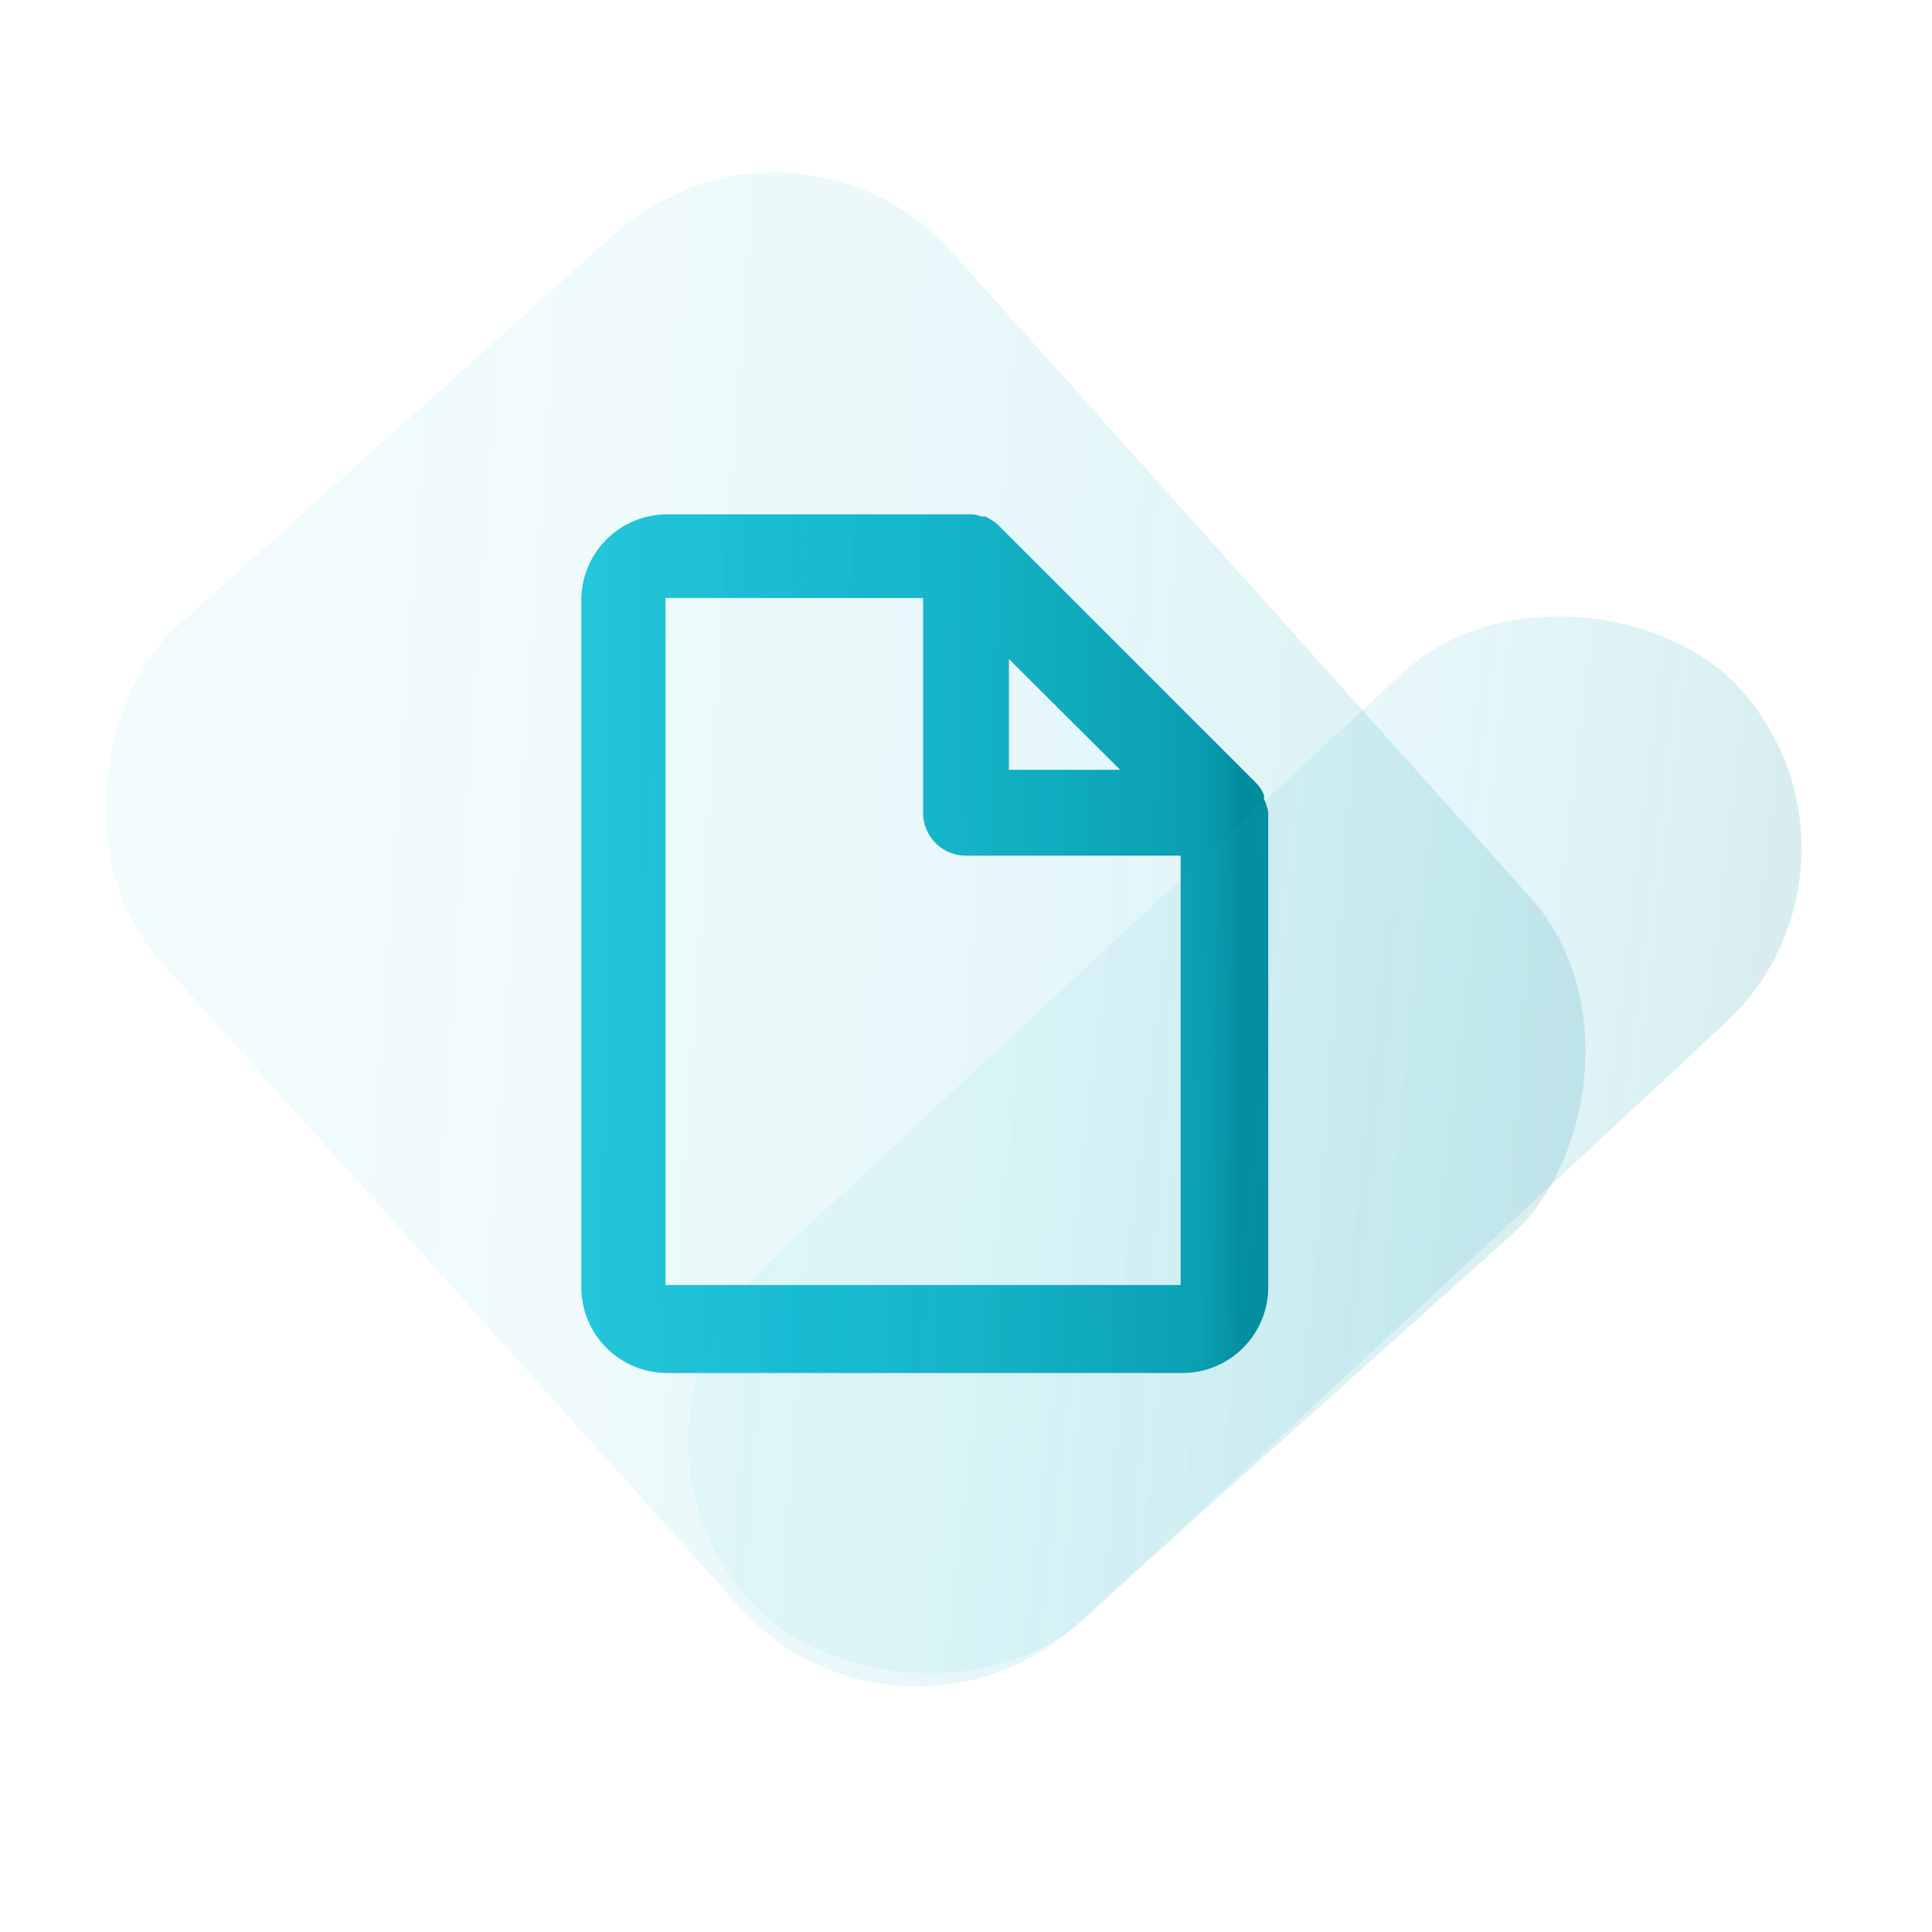
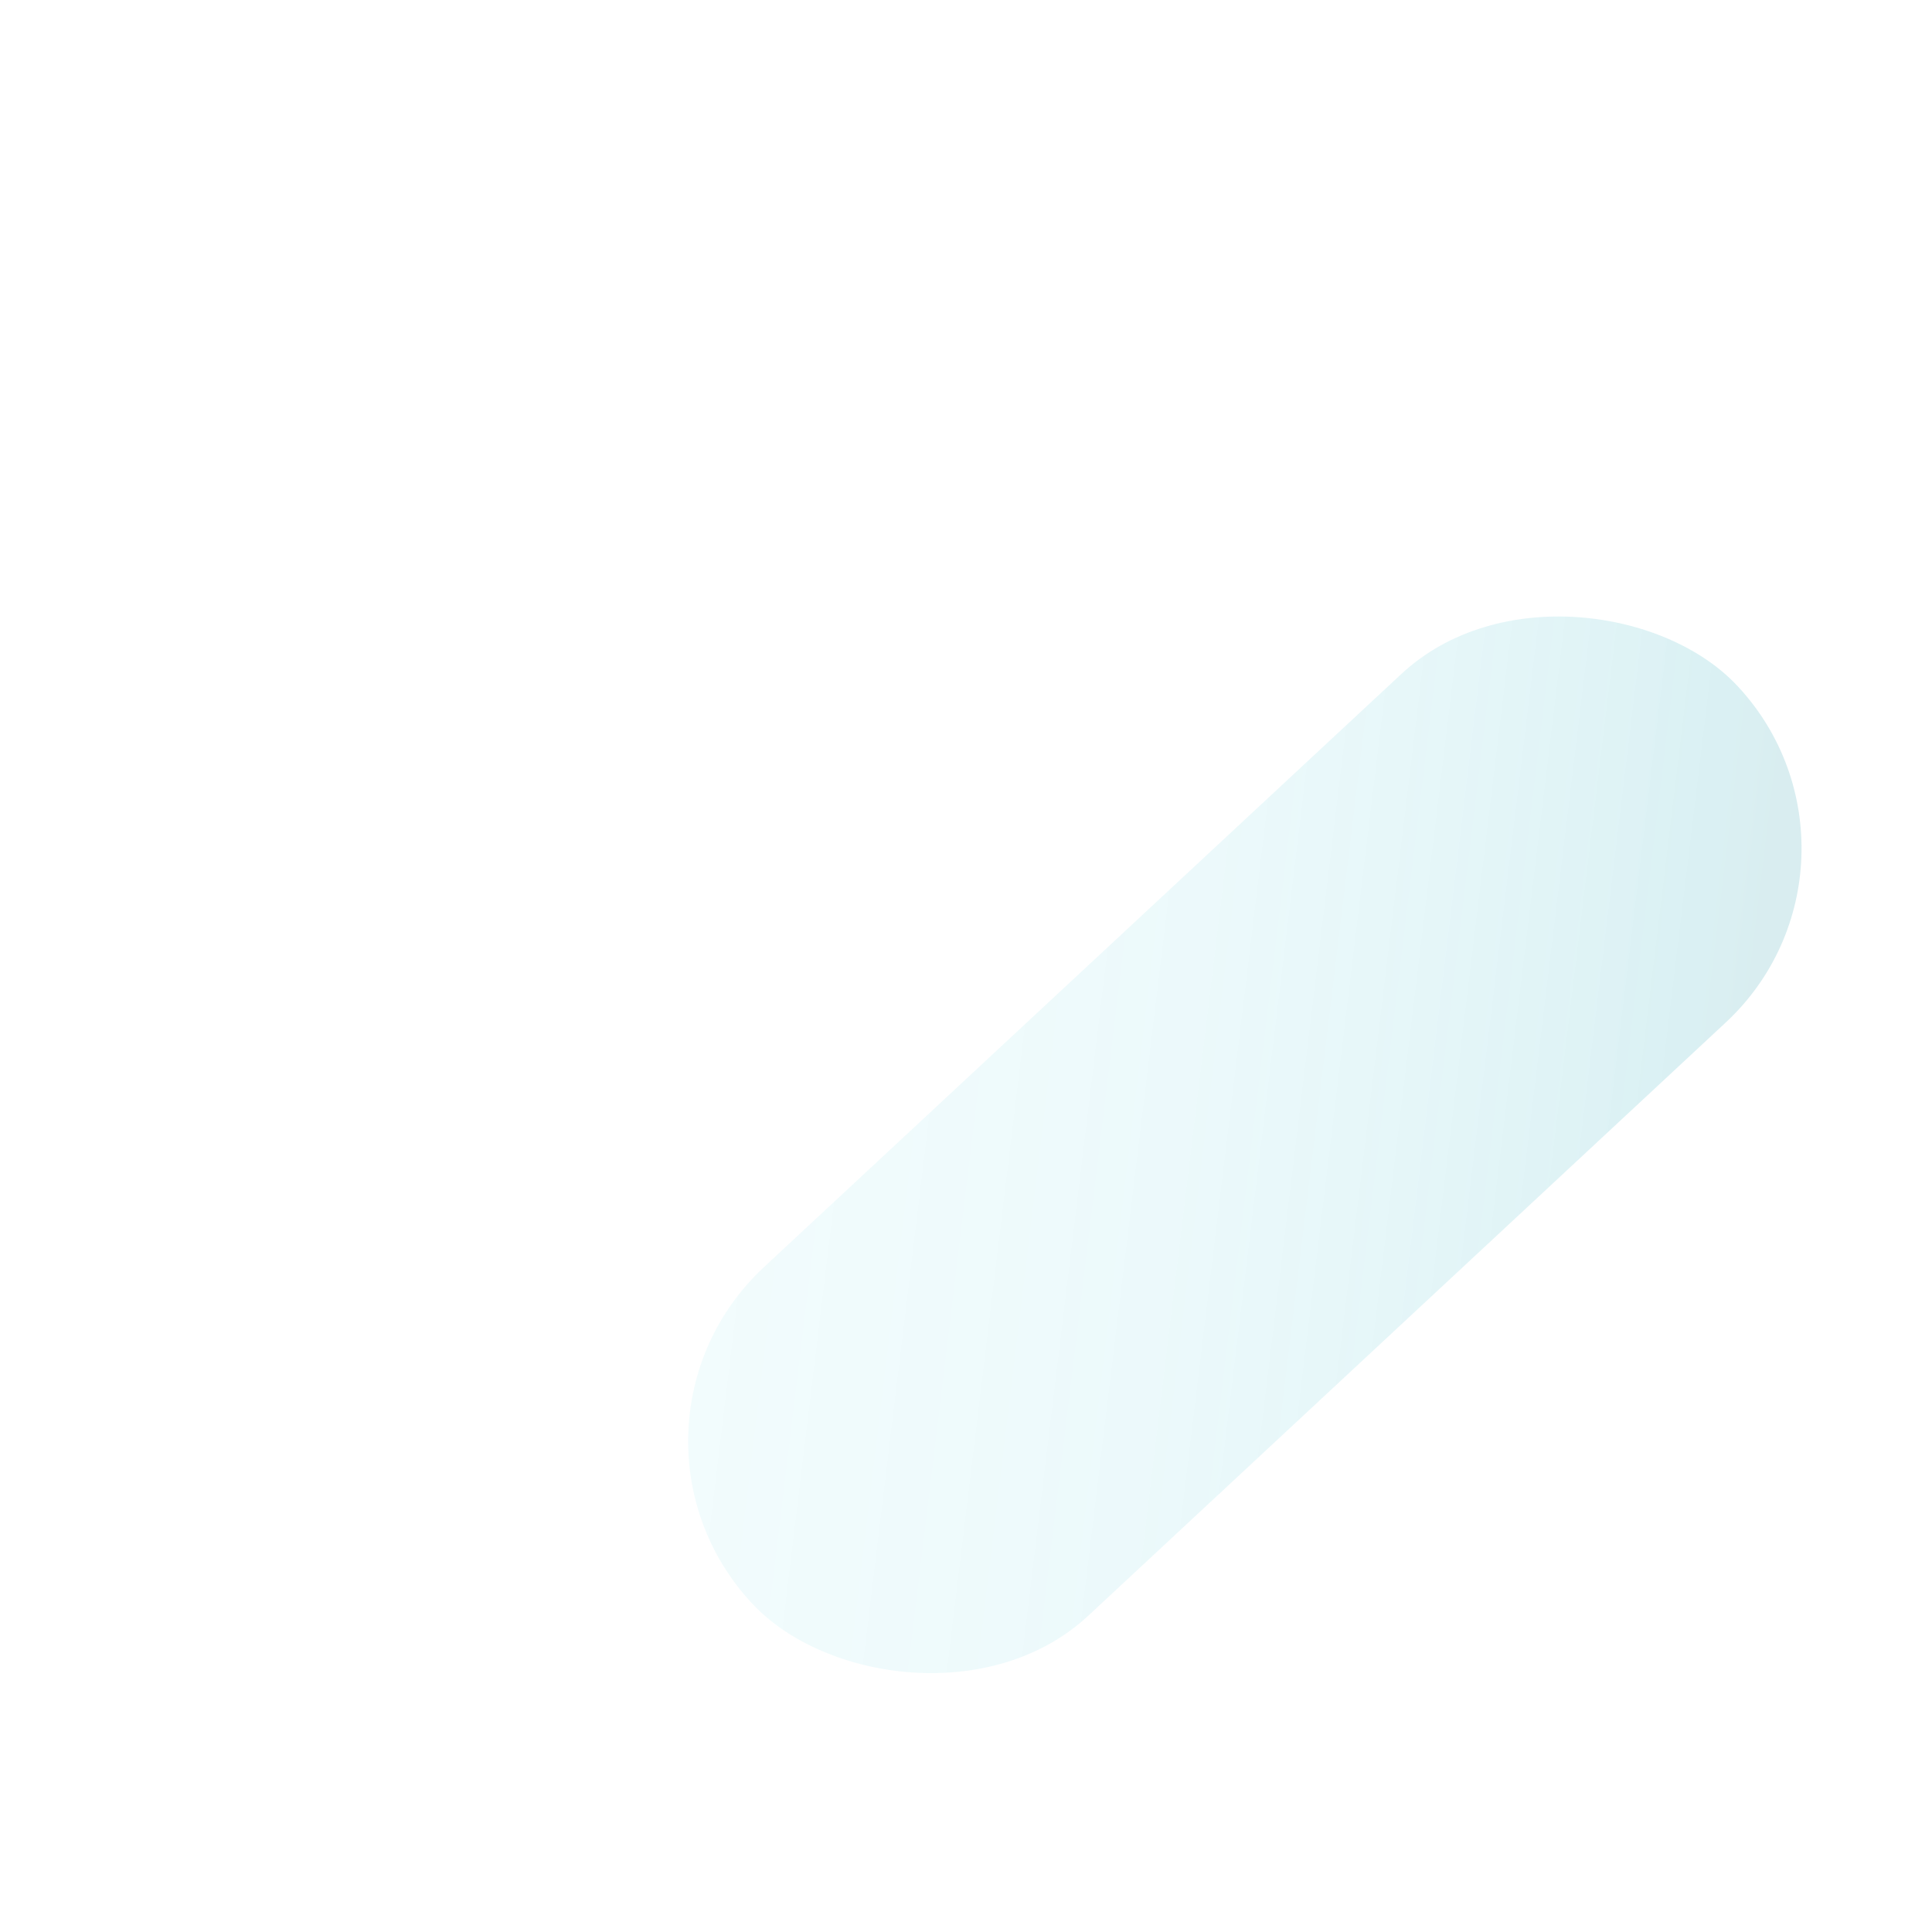
<svg xmlns="http://www.w3.org/2000/svg" xmlns:xlink="http://www.w3.org/1999/xlink" id="Calque_1" data-name="Calque 1" viewBox="0 0 45 45">
  <defs>
    <style>.cls-1{fill:url(#Nouvelle_nuance_de_dégradé_1_3);}.cls-2,.cls-3{opacity:0.15;}.cls-2{fill:url(#Nouvelle_nuance_de_dégradé_1);}.cls-3{fill:url(#Nouvelle_nuance_de_dégradé_1-2);}</style>
    <linearGradient id="Nouvelle_nuance_de_dégradé_1_3" x1="13.5" y1="21.93" x2="29.5" y2="21.93" gradientUnits="userSpaceOnUse">
      <stop offset="0.01" stop-color="#26c6da" />
      <stop offset="0.32" stop-color="#18bcd1" />
      <stop offset="0.53" stop-color="#15b5c9" />
      <stop offset="0.84" stop-color="#0ba1b4" />
      <stop offset="0.9" stop-color="#099caf" />
      <stop offset="0.94" stop-color="#0490a3" />
      <stop offset="0.96" stop-color="#008799" />
    </linearGradient>
    <linearGradient id="Nouvelle_nuance_de_dégradé_1" x1="78.51" y1="-6.16" x2="102.49" y2="-6.16" gradientTransform="matrix(0.91, -1.17, 1.01, 1.04, -56.26, 133.55)" gradientUnits="userSpaceOnUse">
      <stop offset="0.01" stop-color="#26c6da" stop-opacity="0.4" />
      <stop offset="0.32" stop-color="#18bcd1" stop-opacity="0.5" />
      <stop offset="0.44" stop-color="#16b8cd" stop-opacity="0.56" />
      <stop offset="0.63" stop-color="#12afc3" stop-opacity="0.71" />
      <stop offset="0.86" stop-color="#0a9fb2" stop-opacity="0.95" />
      <stop offset="0.9" stop-color="#099caf" />
      <stop offset="0.94" stop-color="#0490a3" />
      <stop offset="0.96" stop-color="#008799" />
    </linearGradient>
    <linearGradient id="Nouvelle_nuance_de_dégradé_1-2" x1="-5.21" y1="70.9" x2="17.34" y2="70.9" gradientTransform="matrix(0.81, 0.72, -0.83, 0.7, 83.01, -27.19)" xlink:href="#Nouvelle_nuance_de_dégradé_1" />
  </defs>
-   <path class="cls-1" d="M29.44,18.61a.36.36,0,0,0,0-.09.81.81,0,0,0-.19-.29l-6-6a1.21,1.21,0,0,0-.3-.2l-.09,0a.75.75,0,0,0-.26-.05l-.06,0h-7a2,2,0,0,0-2,2v16a2,2,0,0,0,2,2h12a2,2,0,0,0,2-2v-11s0,0,0-.06A1.19,1.19,0,0,0,29.44,18.61Zm-3.35-.68H23.5V15.35Zm-10.59,12v-16h6v5a1,1,0,0,0,1,1h5v10Z" />
-   <rect class="cls-2" x="4.04" y="9.27" width="31.3" height="24.75" rx="5.54" transform="translate(22.67 -7.46) rotate(48.13)" />
  <rect class="cls-3" x="13.32" y="21.12" width="31.36" height="11.09" rx="5.54" transform="translate(-10.4 26.9) rotate(-42.94)" />
</svg>